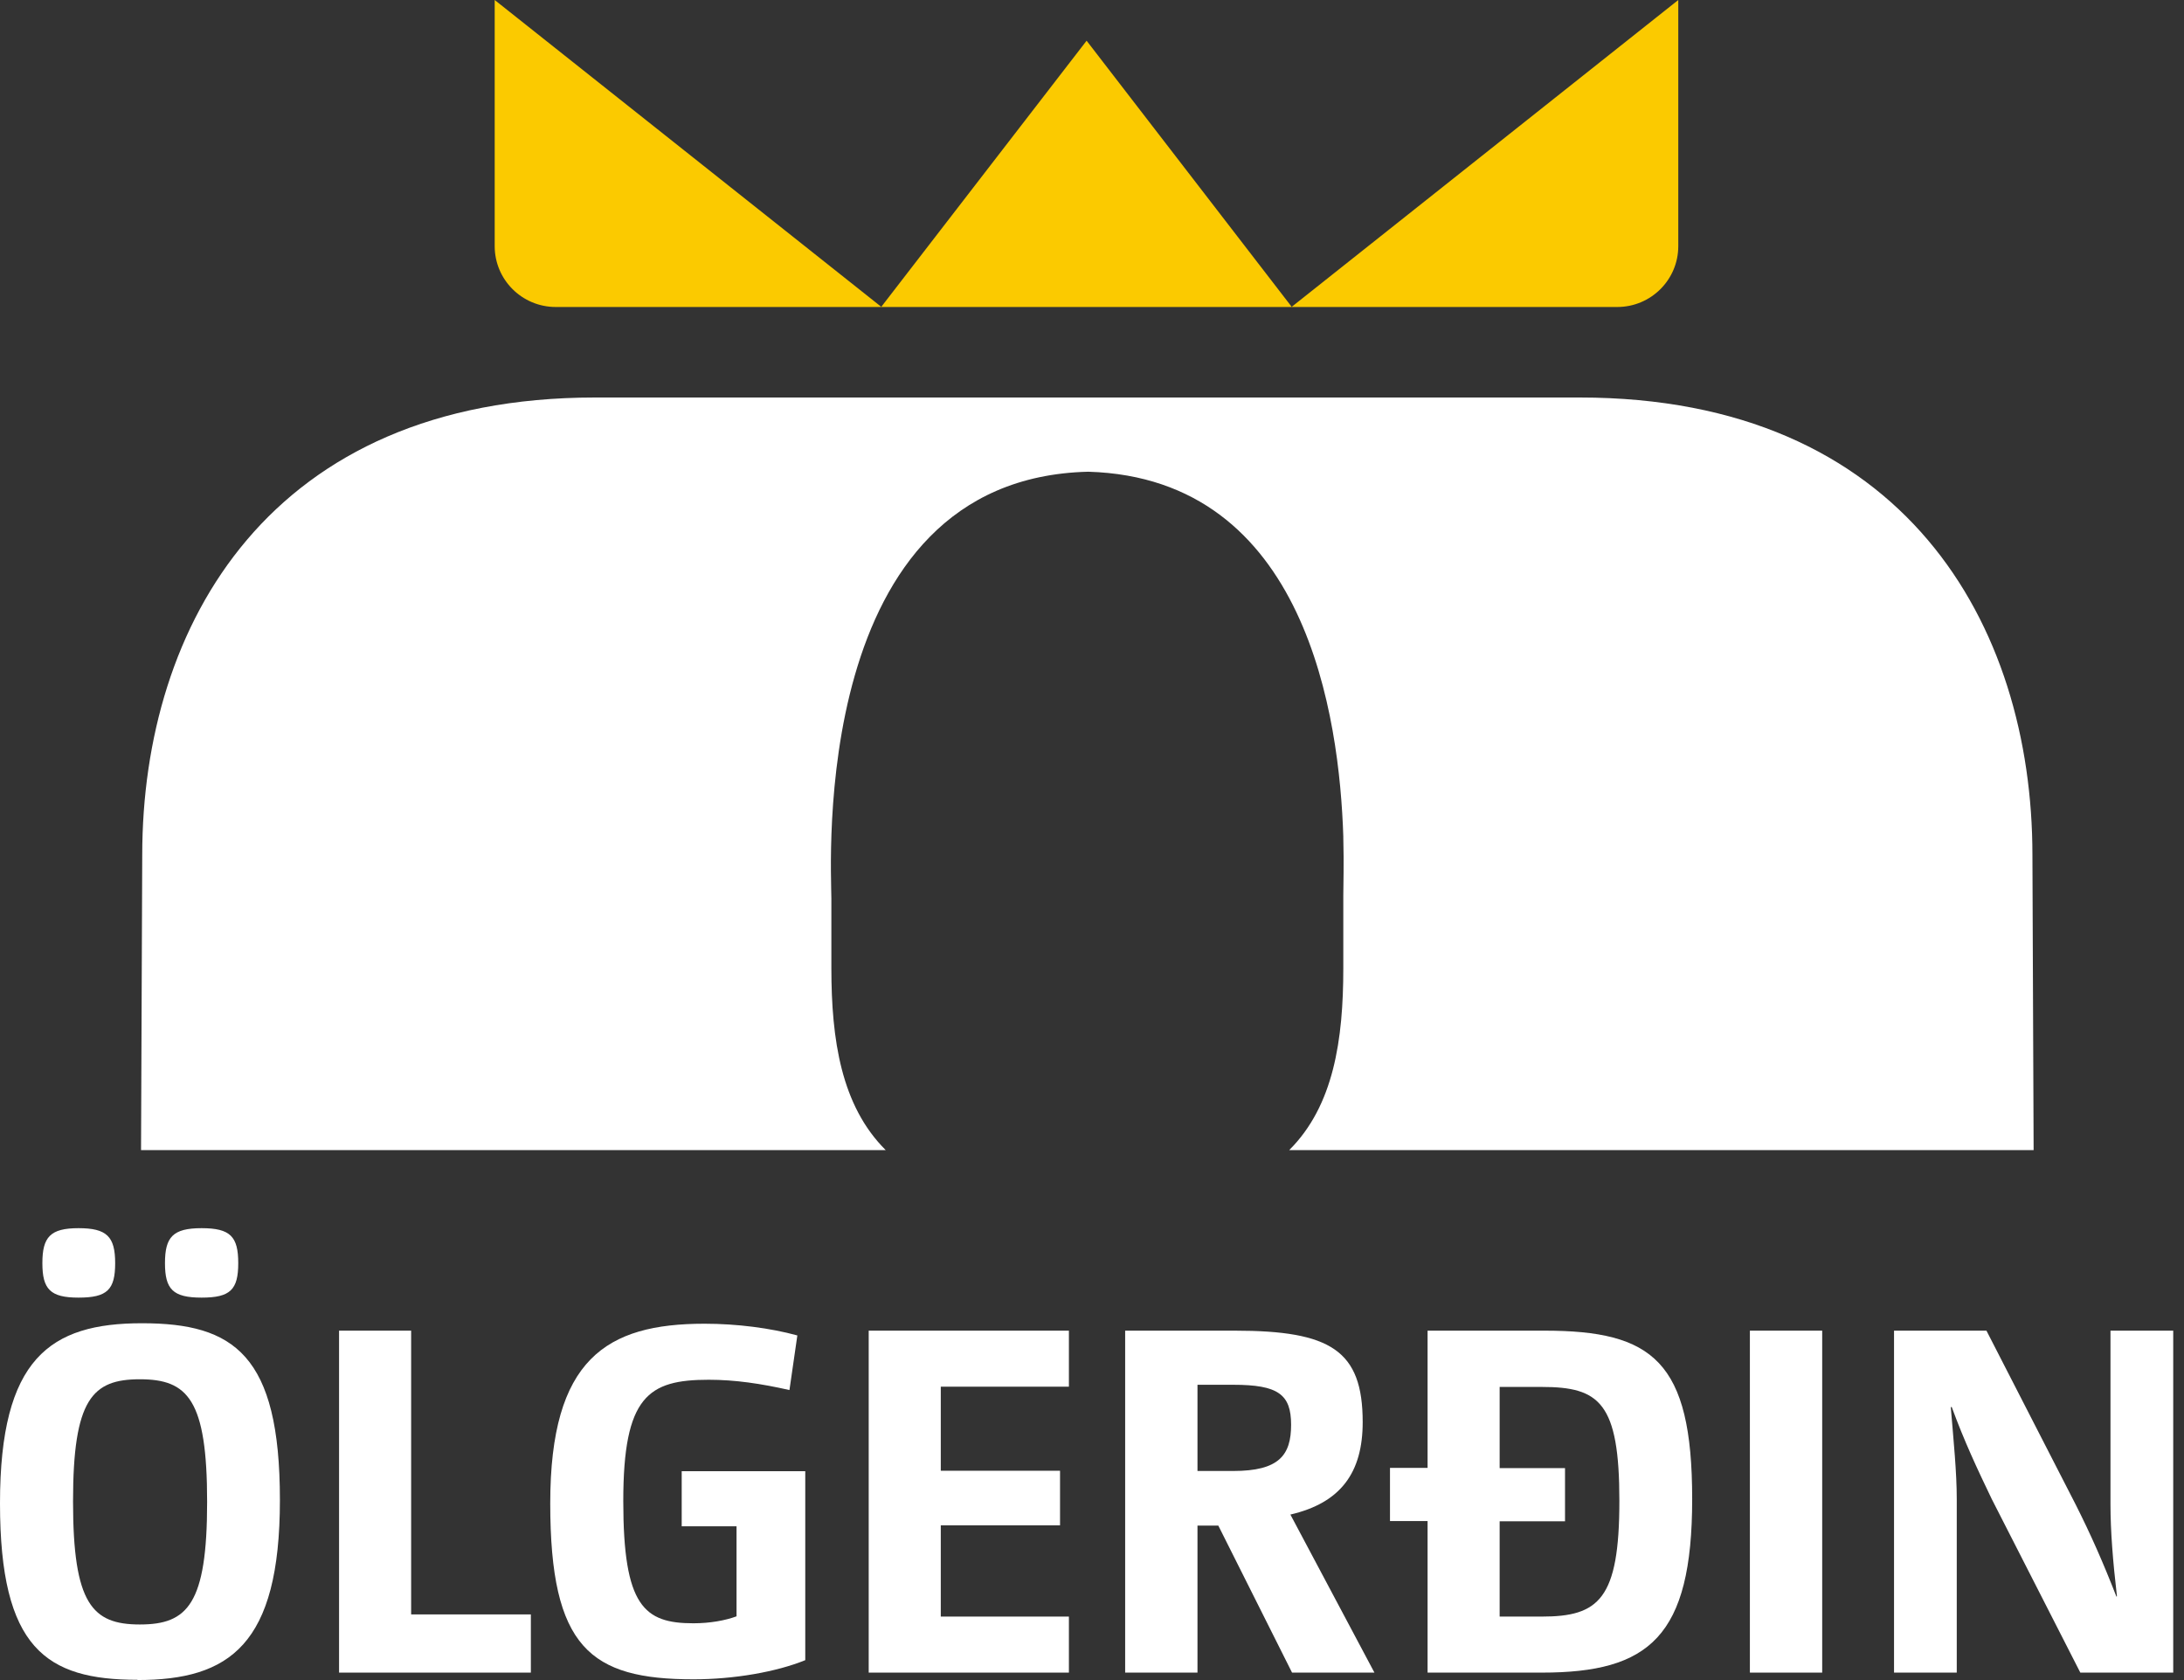
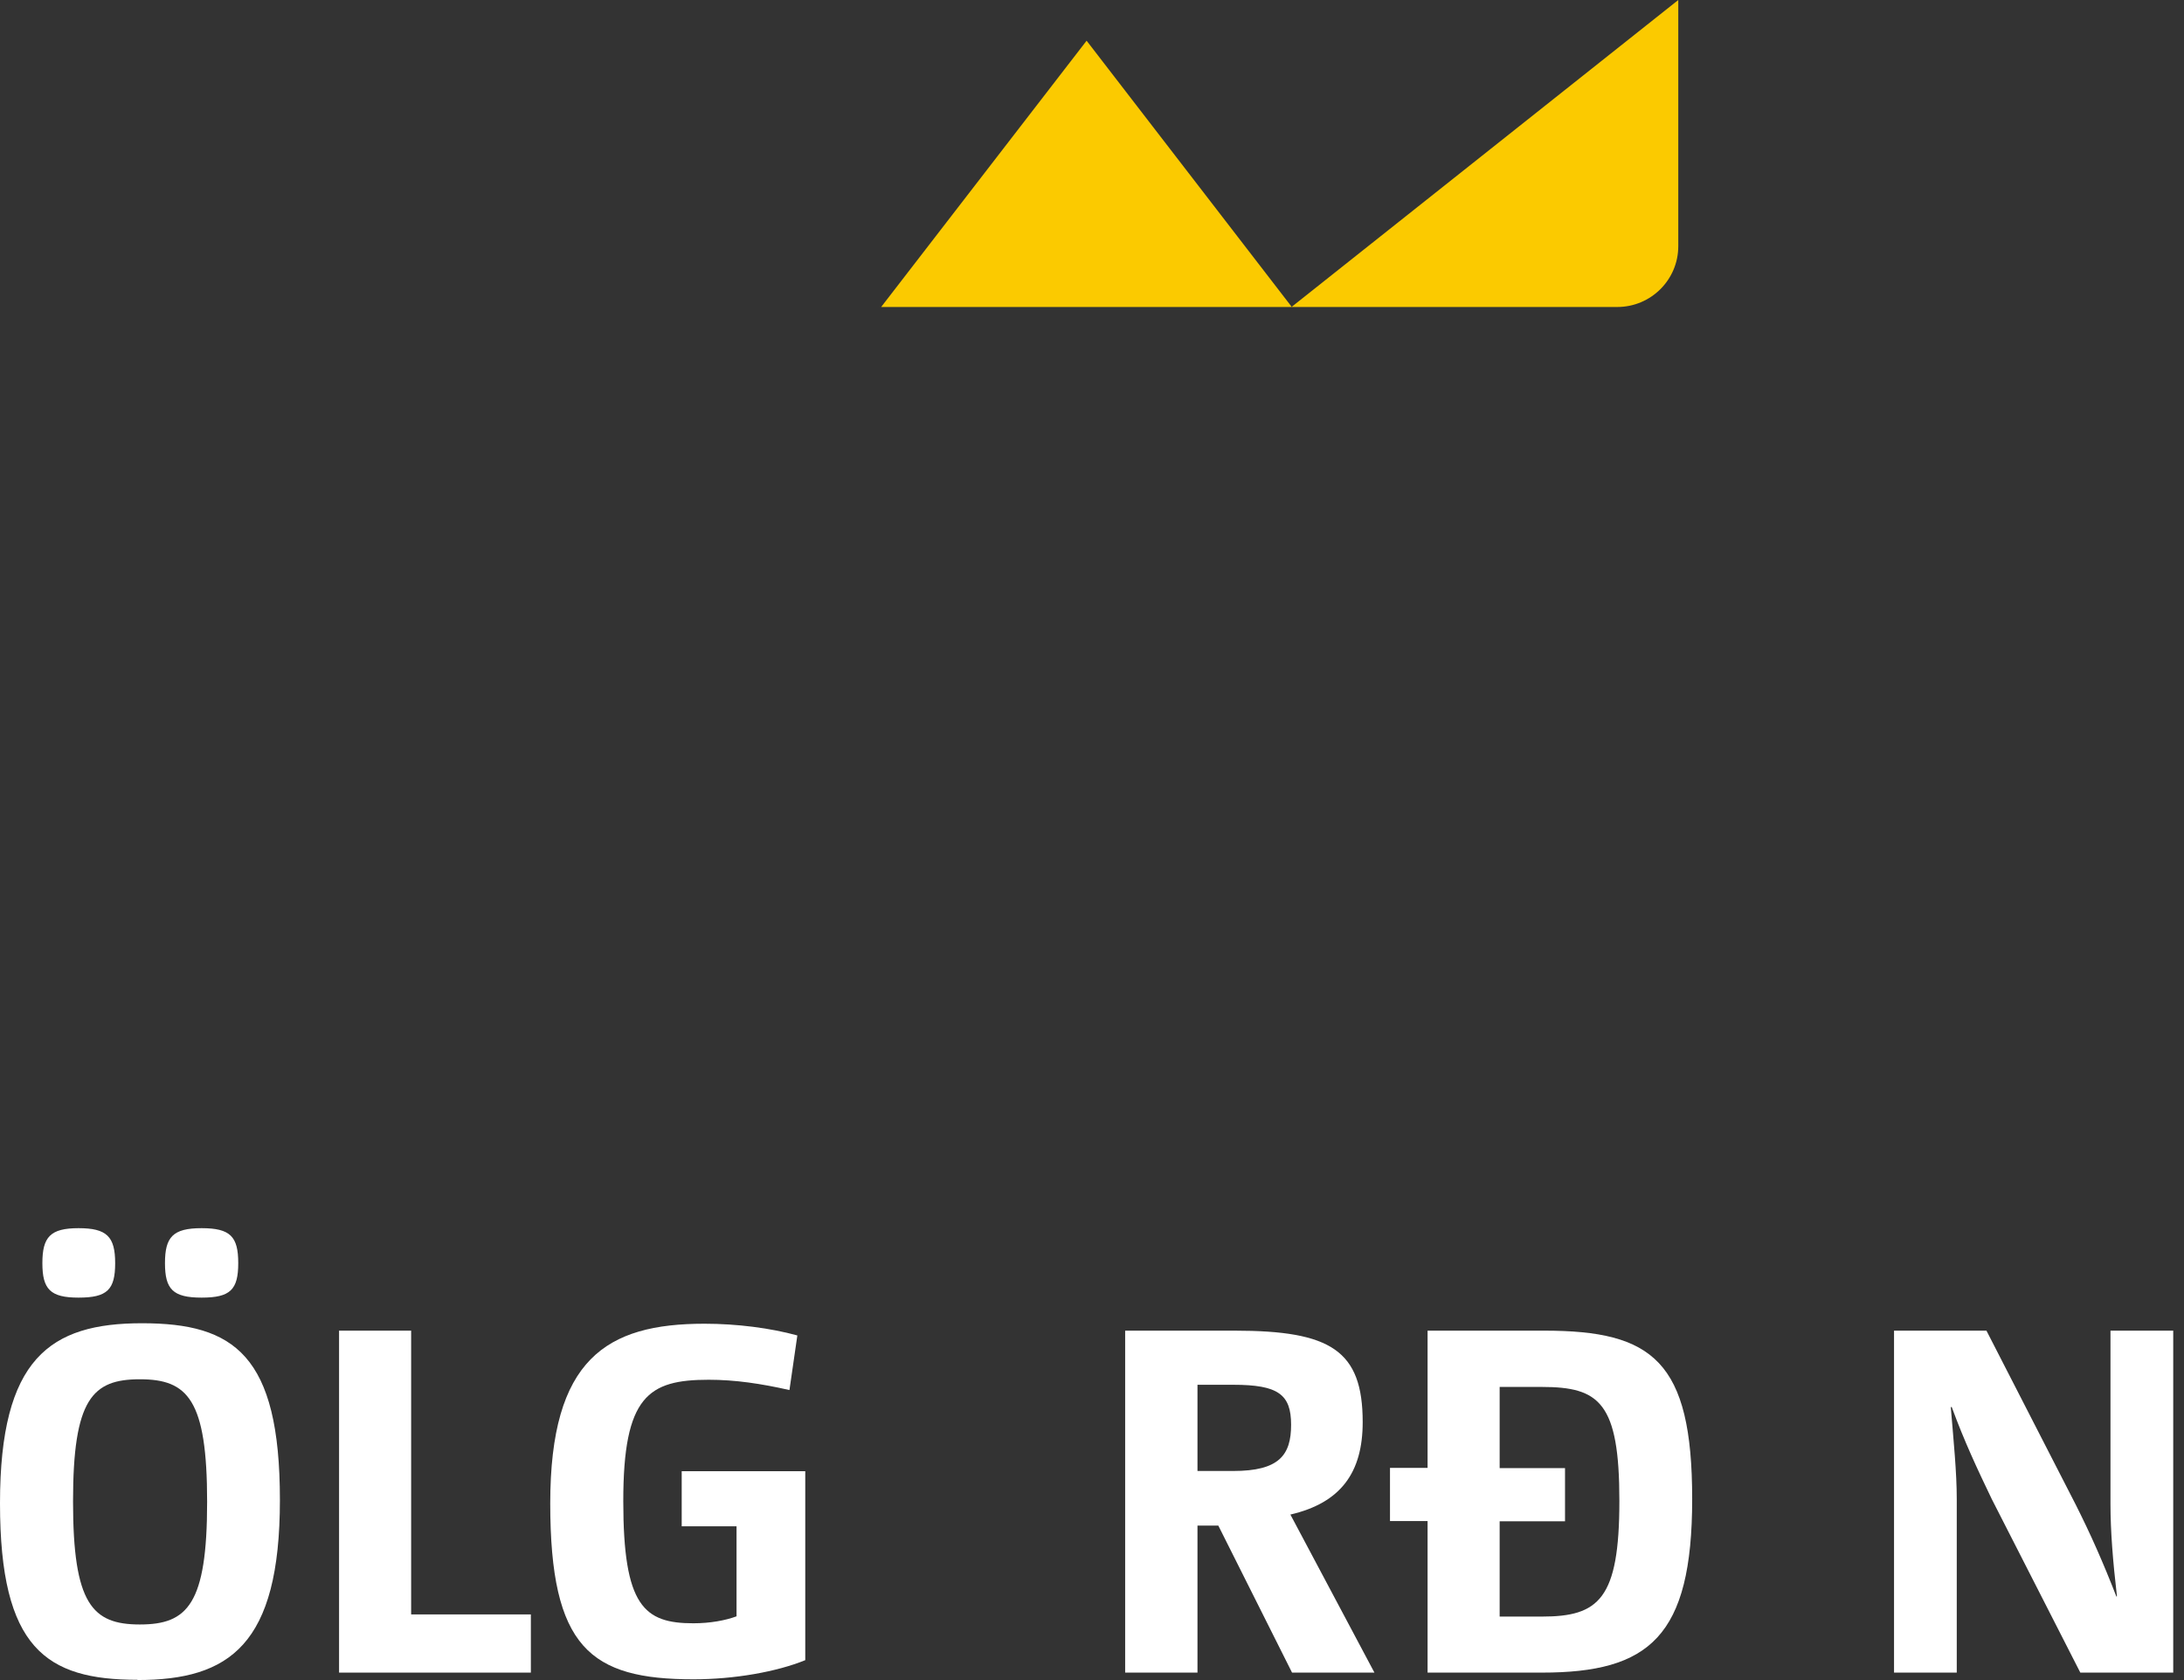
<svg xmlns="http://www.w3.org/2000/svg" width="104" height="80" viewBox="0 0 104 80" fill="none">
  <rect x="0" y="0" width="104" height="80" fill="#333333" stroke="none" />
  <g clip-path="url(#clip0_2774_7527)">
    <path d="M9.601 61.789C8.232 61.789 7.856 61.39 7.856 60.147C7.856 58.904 8.232 58.482 9.601 58.482C10.969 58.482 11.345 58.881 11.345 60.147C11.345 61.412 10.969 61.789 9.601 61.789ZM6.659 65.677C4.401 65.677 3.478 66.612 3.478 71.492C3.478 76.372 4.39 77.353 6.659 77.353C8.928 77.353 9.863 76.395 9.863 71.515C9.863 66.635 8.939 65.677 6.659 65.677ZM3.74 61.789C2.394 61.789 2.018 61.39 2.018 60.147C2.018 58.904 2.394 58.482 3.74 58.482C5.085 58.482 5.484 58.881 5.484 60.147C5.484 61.412 5.108 61.789 3.74 61.789ZM6.545 79.987C2.189 79.987 0 78.482 0 71.583C0 64.685 2.383 63.009 6.762 63.009C11.14 63.009 13.329 64.514 13.329 71.424C13.329 78.333 10.923 79.998 6.545 79.998" fill="white" />
    <path d="M16.146 79.645V63.362H19.578V76.874H25.279V79.645H16.146Z" fill="white" />
    <path d="M33.032 79.964C28.107 79.964 26.202 78.459 26.202 71.583C26.202 64.708 28.882 63.032 33.545 63.032C35.096 63.032 36.681 63.237 37.969 63.59L37.593 66.19C36.225 65.882 35.005 65.7 33.751 65.7C30.877 65.7 29.68 66.475 29.68 71.481C29.68 76.486 30.672 77.296 33.021 77.296C33.819 77.296 34.549 77.159 35.073 76.965V72.678H32.462V70.055H38.346V79.052C36.977 79.61 34.959 79.964 33.021 79.964" fill="white" />
-     <path d="M50.9 66.03H44.799V70.033H50.478V72.632H44.799V76.977H50.9V79.645H41.367V63.362H50.9V66.03Z" fill="white" />
    <path d="M58.722 65.939H57.023V70.044H58.722C60.911 70.044 61.481 69.291 61.481 67.843C61.481 66.395 60.865 65.939 58.722 65.939ZM61.526 79.645L58.015 72.644H57.023V79.645H53.579V63.362H58.79C63.362 63.362 64.89 64.297 64.89 67.718C64.89 70.112 63.853 71.561 61.447 72.119L65.449 79.645H61.515H61.526Z" fill="white" />
    <path d="M71.412 72.427V76.977H73.419C76.133 76.977 77.113 76.156 77.113 71.469C77.113 66.783 76.167 66.042 73.419 66.042H71.412V69.907H74.525V72.439H71.412V72.427ZM73.419 79.645H67.98V72.427H66.19V69.896H67.98V63.362H73.544C78.698 63.362 80.58 64.81 80.58 71.378C80.58 77.946 78.527 79.645 73.419 79.645Z" fill="white" />
-     <path d="M86.771 63.362H83.328V79.645H86.771V63.362Z" fill="white" />
+     <path d="M86.771 63.362V79.645H86.771V63.362Z" fill="white" />
    <path d="M103.487 79.645H99.063L94.844 71.378C94.137 69.907 93.544 68.641 92.94 67H92.894C93.031 68.641 93.179 70.112 93.179 71.378V79.645H90.192V63.362H94.593L98.835 71.629C99.564 73.077 100.134 74.365 100.784 76.03L100.807 76.007C100.613 74.343 100.499 72.895 100.499 71.629V63.362H103.487V79.645Z" fill="white" />
-     <path d="M96.839 54.765L96.782 40.717C96.782 29.737 90.671 18.928 75.221 18.928H28.335C12.884 18.928 6.773 29.737 6.773 40.717L6.716 54.765H42.177C40.056 52.655 39.589 49.508 39.589 46.099V42.792C39.589 41.242 38.483 22.782 51.823 22.462C62.233 22.77 63.784 34.195 63.967 39.828C63.967 38.608 63.967 37.935 63.967 39.885C64.001 41.173 63.967 42.154 63.967 42.621V46.099C63.967 49.508 63.511 52.655 61.39 54.765H96.851H96.839Z" fill="white" />
-     <path d="M41.96 14.618H26.465C24.857 14.618 23.557 13.318 23.557 11.722V0L41.96 14.606V14.618Z" fill="#FBCA00" />
    <path d="M61.515 14.618L51.743 1.938L41.96 14.618H61.515Z" fill="#FBCA00" />
    <path d="M61.515 14.618V14.606L79.918 0V11.722C79.918 13.318 78.618 14.618 77.011 14.618H61.515Z" fill="#FBCA00" />
  </g>
  <defs>
    <clipPath id="clip0_2774_7527">
      <rect width="103.75" height="80" fill="white" />
    </clipPath>
  </defs>
</svg>